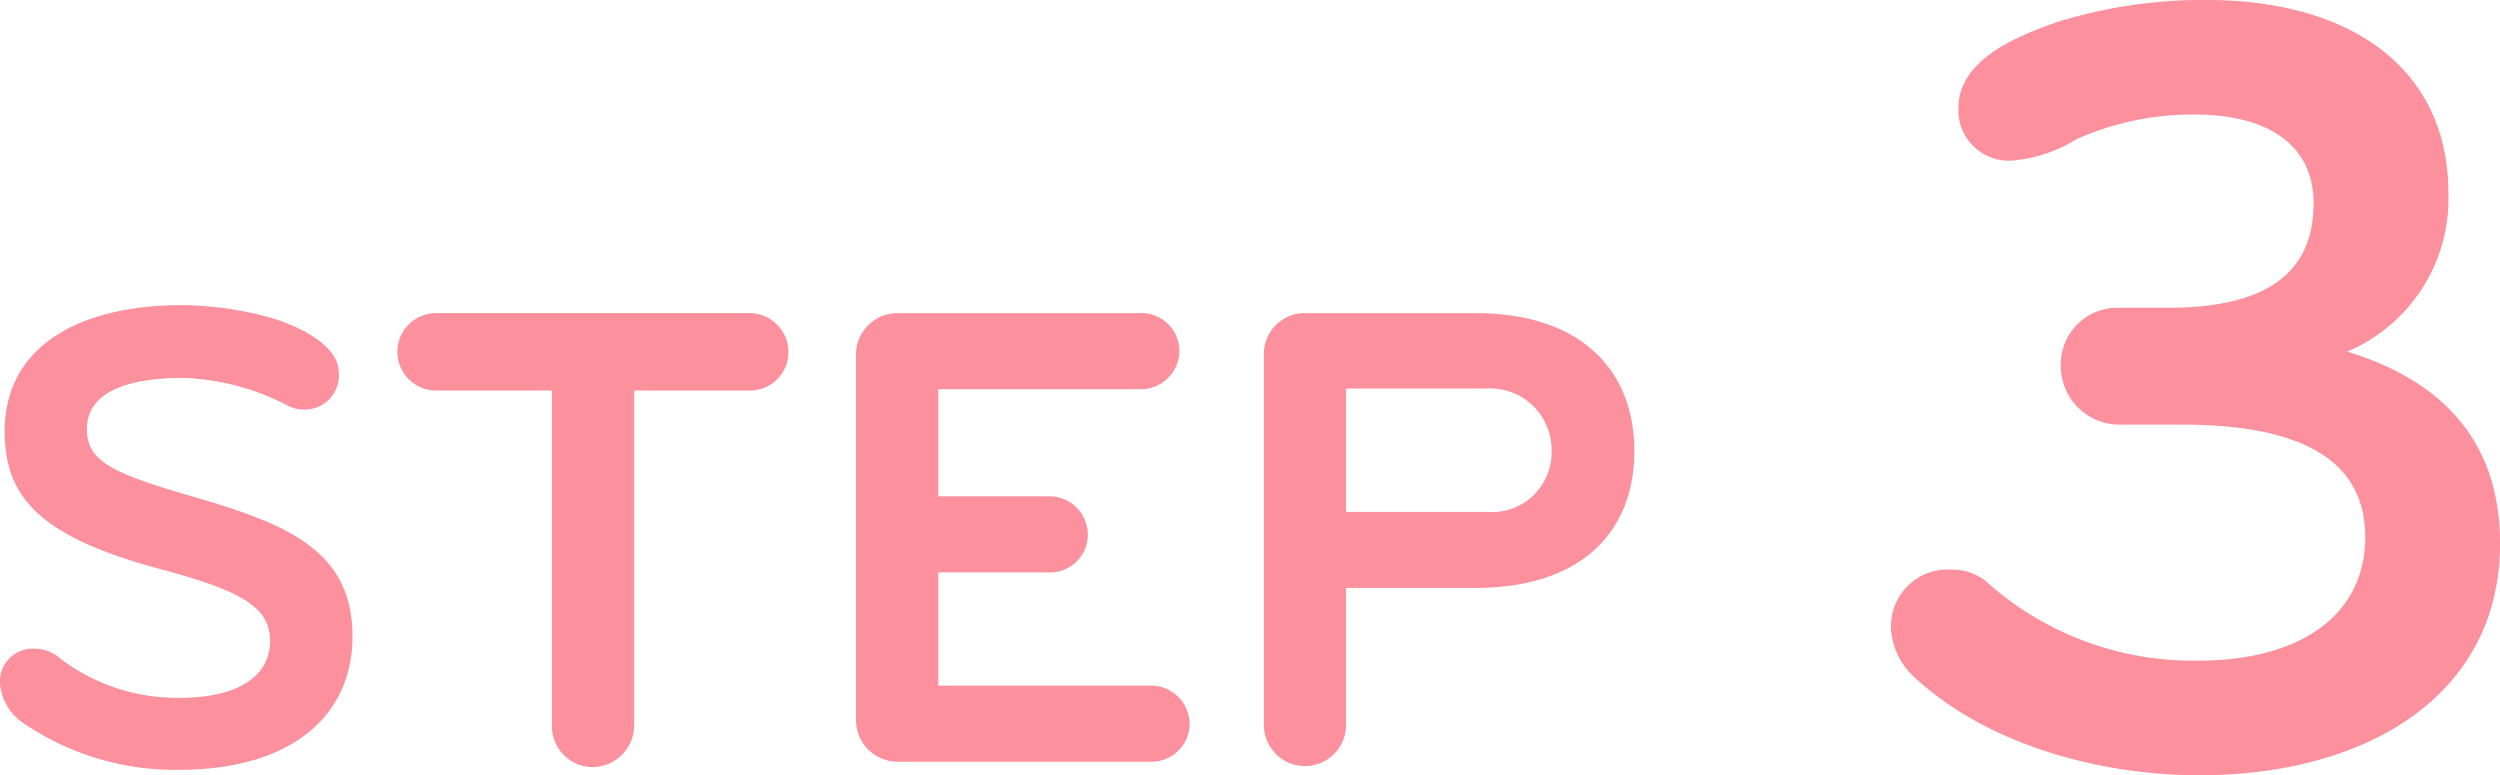
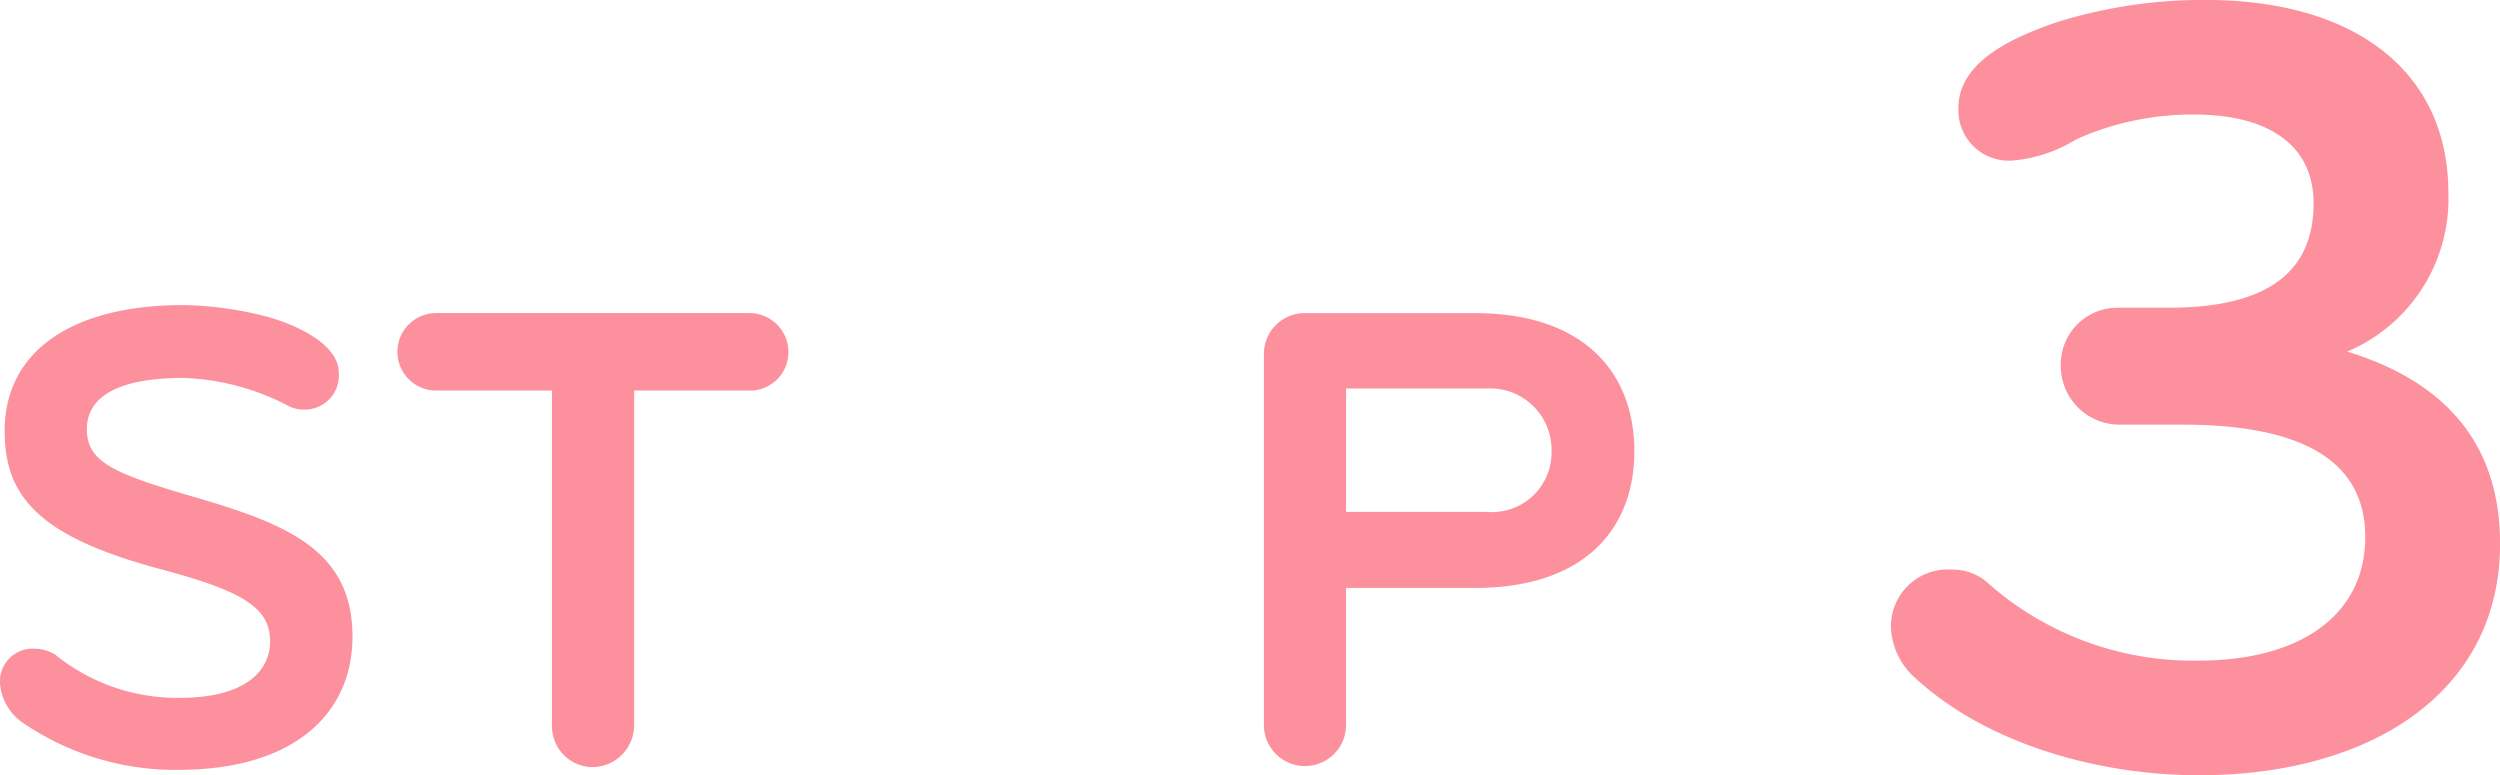
<svg xmlns="http://www.w3.org/2000/svg" width="90.35" height="28.018" viewBox="0 0 90.35 28.018">
  <g id="グループ_2717" data-name="グループ 2717" transform="translate(-1645.075 -418.171)">
    <path id="パス_12887" data-name="パス 12887" d="M1651.528,440.4a9.737,9.737,0,0,1-5.625-1.7,1.9,1.9,0,0,1-.828-1.413,1.183,1.183,0,0,1,1.244-1.265,1.456,1.456,0,0,1,.755.217,7,7,0,0,0,4.5,1.559c2.338,0,3.262-.95,3.262-2.044,0-1.194-.95-1.8-3.869-2.582-4.407-1.169-5.724-2.58-5.724-5.014,0-2.97,2.557-4.553,6.429-4.553a12.514,12.514,0,0,1,3.115.436c1.121.319,2.531,1.023,2.531,2a1.233,1.233,0,0,1-1.216,1.34,1.259,1.259,0,0,1-.585-.122,8.77,8.77,0,0,0-3.822-1.023c-2.166,0-3.481.585-3.481,1.851,0,1.192.974,1.608,3.9,2.458,3.335.974,5.7,1.924,5.7,5.04C1657.81,438.4,1655.667,440.4,1651.528,440.4Z" transform="translate(0 5.593)" fill="#fc909d" />
    <path id="パス_12888" data-name="パス 12888" d="M1664.876,426.545h-4.163v12.1a1.517,1.517,0,0,1-1.51,1.508,1.478,1.478,0,0,1-1.461-1.508v-12.1h-4.186a1.4,1.4,0,1,1,0-2.8h11.321a1.412,1.412,0,0,1,1.411,1.411A1.392,1.392,0,0,1,1664.876,426.545Z" transform="translate(7.281 5.741)" fill="#fc909d" />
-     <path id="パス_12889" data-name="パス 12889" d="M1670.955,439.958h-9.128a1.5,1.5,0,0,1-1.51-1.484V425.232a1.494,1.494,0,0,1,1.51-1.486h8.763a1.37,1.37,0,0,1,1.411,1.362,1.392,1.392,0,0,1-1.411,1.388h-7.3v3.871h4.017a1.386,1.386,0,0,1,1.386,1.386,1.365,1.365,0,0,1-1.386,1.364h-4.017v4.09h7.669a1.4,1.4,0,0,1,1.413,1.388A1.374,1.374,0,0,1,1670.955,439.958Z" transform="translate(15.696 5.741)" fill="#fc909d" />
    <path id="パス_12890" data-name="パス 12890" d="M1675.2,433.678h-4.651v4.991a1.485,1.485,0,0,1-2.969,0V425.232a1.474,1.474,0,0,1,1.486-1.486h6.134c4.039,0,5.769,2.241,5.769,4.989S1679.235,433.678,1675.2,433.678Zm.412-7.206h-5.062v4.456h5.063a2.155,2.155,0,0,0,2.363-2.192A2.22,2.22,0,0,0,1675.608,426.472Z" transform="translate(23.172 5.741)" fill="#fc909d" />
    <path id="パス_12891" data-name="パス 12891" d="M1689.871,446.189c-3.493,0-7.594-1.058-10.273-3.534a2.573,2.573,0,0,1-.854-1.746,2.05,2.05,0,0,1,2.194-2.152,1.919,1.919,0,0,1,1.218.406,11.177,11.177,0,0,0,7.716,2.882c3.573,0,6.01-1.583,6.01-4.468,0-2.8-2.357-4.06-6.619-4.06h-2.273a2.121,2.121,0,0,1-2.111-2.111,2.048,2.048,0,0,1,2.111-2.113h1.786c3.9,0,5.239-1.541,5.239-3.776,0-2.152-1.707-3.207-4.305-3.207a10.247,10.247,0,0,0-4.265.893,5.22,5.22,0,0,1-2.314.771,1.822,1.822,0,0,1-1.951-1.908c0-1.748,2.154-2.6,3.536-3.087a17.762,17.762,0,0,1,5.4-.81c5.359,0,8.771,2.558,8.771,6.983a6,6,0,0,1-3.656,5.726c3.451,1.056,5.523,3.248,5.523,6.944C1700.753,443.223,1696.043,446.189,1689.871,446.189Z" transform="translate(34.673 0)" fill="#fc909d" />
  </g>
</svg>